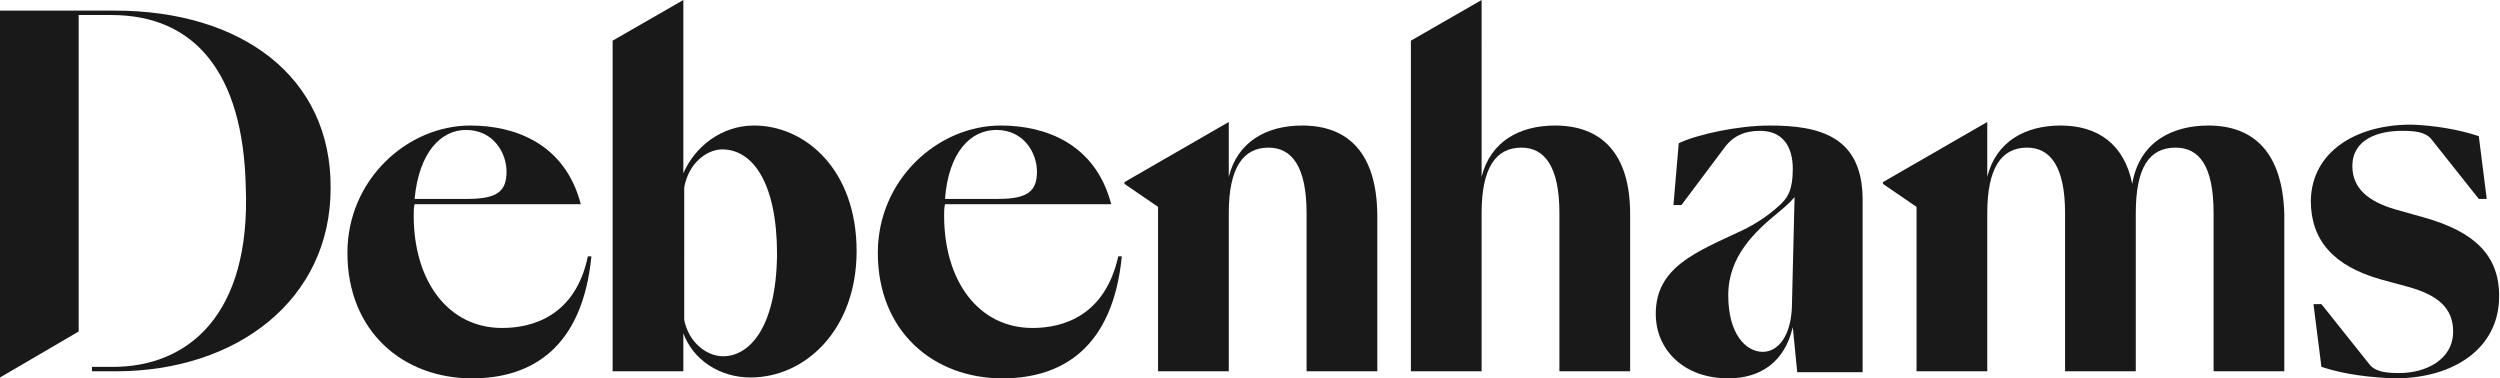
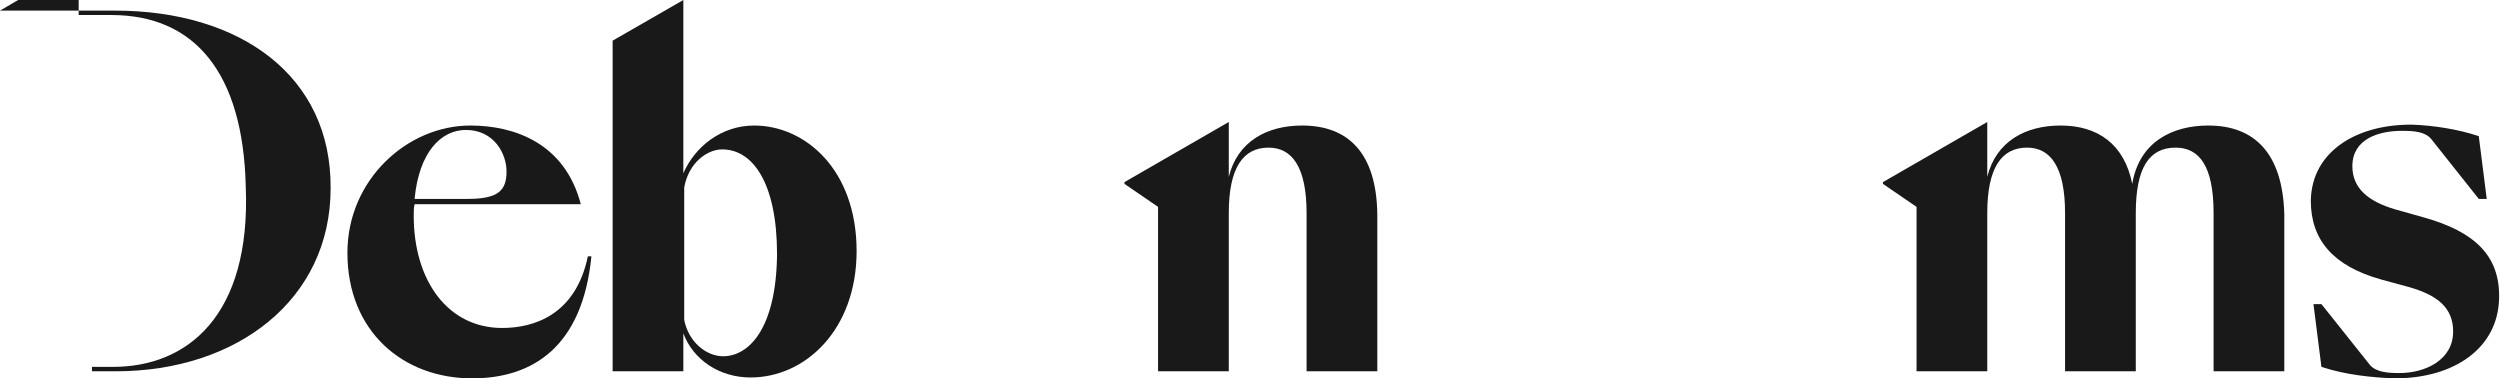
<svg xmlns="http://www.w3.org/2000/svg" version="1.1" id="Layer_1" x="0px" y="0px" viewBox="0 0 282.8 42.8" style="enable-background:new 0 0 282.8 42.8;" xml:space="preserve">
  <style type="text/css">
	.st0{fill-rule:evenodd;clip-rule:evenodd;fill:#1A1919;}
</style>
  <g id="desktop_logo">
-     <path id="Fill-1" class="st0" d="M200.2,14.2c-3.6,0-8.2,1-10.3,2l-0.6,7h0.9l4.8-6.4c1-1.4,2.3-2,4.1-2c2.5,0,3.7,1.7,3.7,4.3   c0,2.3-0.5,3.3-1.7,4.3c-1,0.9-2.4,1.9-4.1,2.7c-5.1,2.4-9.7,4.1-9.7,9.4c0,4.1,3.2,7.3,8.2,7.3c3.7,0,6.4-1.9,7.3-5.8l0.5,5.1h7.4   V22.6C210.7,15.4,205.8,14.2,200.2,14.2 M202.7,34.7c-0.1,3.2-1.5,5.1-3.3,5.1c-1.9,0-3.9-2-3.9-6.4c0-4.4,3-7.2,5.7-9.4   c0.6-0.5,1.3-1.1,1.8-1.7L202.7,34.7" />
-     <path id="Fill-3" class="st0" d="M116.8,37.1c-6.1,0-10-5.3-10-12.7c0-0.5,0-0.9,0.1-1.3h18.8c-1.8-6.9-7.5-8.9-12.5-8.9   c-7.1,0-13.9,6.1-13.9,14.4c0,8.9,6.3,14.2,14.1,14.2c6.9,0,12.5-3.6,13.5-13.8h-0.4C125,35.7,120.3,37.1,116.8,37.1 M112.7,14.7   c3.2,0,4.6,2.7,4.6,4.7c0,2.2-1,3.1-4.4,3.1h-6C107.3,17.2,109.8,14.7,112.7,14.7" />
    <path id="Fill-4" class="st0" d="M56.8,37.1c-6.1,0-10-5.3-10-12.7c0-0.5,0-0.9,0.1-1.3h18.8c-1.8-6.9-7.5-8.9-12.5-8.9   c-7.1,0-13.9,6.1-13.9,14.4c0,8.9,6.3,14.2,14.1,14.2c6.9,0,12.5-3.6,13.5-13.8h-0.4C65.1,35.7,60.3,37.1,56.8,37.1 M52.7,14.7   c3.2,0,4.6,2.7,4.6,4.7c0,2.2-1,3.1-4.4,3.1h-6C47.4,17.2,49.9,14.7,52.7,14.7" />
    <path id="Fill-6" class="st0" d="M249.8,14.2c-4,0-7.8,1.8-8.6,6.6c-0.9-4.5-3.9-6.6-8.1-6.6c-4,0-7.3,1.8-8.3,5.8v-6.2l-11.8,6.8   v0.2l3.8,2.6v18.6h8V24.1c0-5.1,1.6-7.4,4.5-7.4c2.6,0,4.3,2.1,4.3,7.4v17.9h8V24.1c0-5.1,1.5-7.4,4.5-7.4c2.7,0,4.3,2.1,4.3,7.4   v17.9h8V24.2C258.2,17.3,255,14.2,249.8,14.2" />
    <path id="Fill-7" class="st0" d="M147.3,14.2c-4,0-7.3,1.8-8.3,5.8v-6.2l-11.8,6.8v0.2l3.8,2.6v18.6h8V24.1c0-5.1,1.6-7.4,4.5-7.4   c2.6,0,4.3,2.1,4.3,7.4v17.9h8V24.2C155.7,17.3,152.5,14.2,147.3,14.2" />
-     <path id="Fill-9" class="st0" d="M13,1.2H0v41.5l8.9-5.2V1.7h3.7c9.4,0,14.9,6.5,15.2,19.4c0.6,14.6-6.6,20.4-15,20.4h-2.4v0.5h2.7   c13.7,0,24.3-8.1,24.3-20.7C37.5,8.6,27.2,1.2,13,1.2" />
-     <path id="Fill-10" class="st0" d="M175.9,14.2c-4,0-7.3,1.8-8.3,5.8V0l-8,4.6v37.4h8V24.1c0-5.1,1.6-7.4,4.5-7.4   c2.6,0,4.3,2.1,4.3,7.4v17.9h8V24.2C184.4,17.3,181.1,14.2,175.9,14.2" />
+     <path id="Fill-9" class="st0" d="M13,1.2H0l8.9-5.2V1.7h3.7c9.4,0,14.9,6.5,15.2,19.4c0.6,14.6-6.6,20.4-15,20.4h-2.4v0.5h2.7   c13.7,0,24.3-8.1,24.3-20.7C37.5,8.6,27.2,1.2,13,1.2" />
    <path id="Fill-11" class="st0" d="M85.3,14.2c-3.7,0-6.7,2.4-8,5.4V0l-8,4.6v37.4h8v-4.3c1.1,3,4.1,5,7.6,5c6.2,0,12-5.4,12-14.3   C96.9,19.2,91.1,14.2,85.3,14.2 M81.8,40.3c-1.9,0-3.9-1.6-4.4-4.1V21.2c0.5-2.8,2.6-4.3,4.3-4.3c3.4,0,6.2,3.7,6.2,11.9   C87.8,37.2,84.7,40.3,81.8,40.3" />
    <path id="Fill-12" class="st0" d="M274.2,24.6l-3.2-0.9c-3.1-0.9-4.9-2.4-4.9-4.9c0-3.1,3-4,5.6-4c1.4,0,2.6,0.1,3.3,0.9l5.4,6.8   l0.9,0l-0.9-7.1c-2.4-0.8-5.1-1.2-7.5-1.3c-0.1,0-0.1,0-0.2,0c-6.1,0-11.2,3-11.3,8.6c0,4.5,2.6,7.4,7.9,8.9l3.3,0.9   c3.1,0.9,4.9,2.3,4.9,5c0,3.2-3.1,4.7-6.1,4.7c-1.3,0-2.6-0.1-3.3-0.9l-5.5-6.9l-0.9,0l0.9,7.1c2.7,0.9,5.7,1.2,8.2,1.3   c0,0,0.1,0,0.1,0c6.7,0,11.7-3.4,11.8-9.1C282.8,28.9,279.9,26.2,274.2,24.6" />
  </g>
</svg>